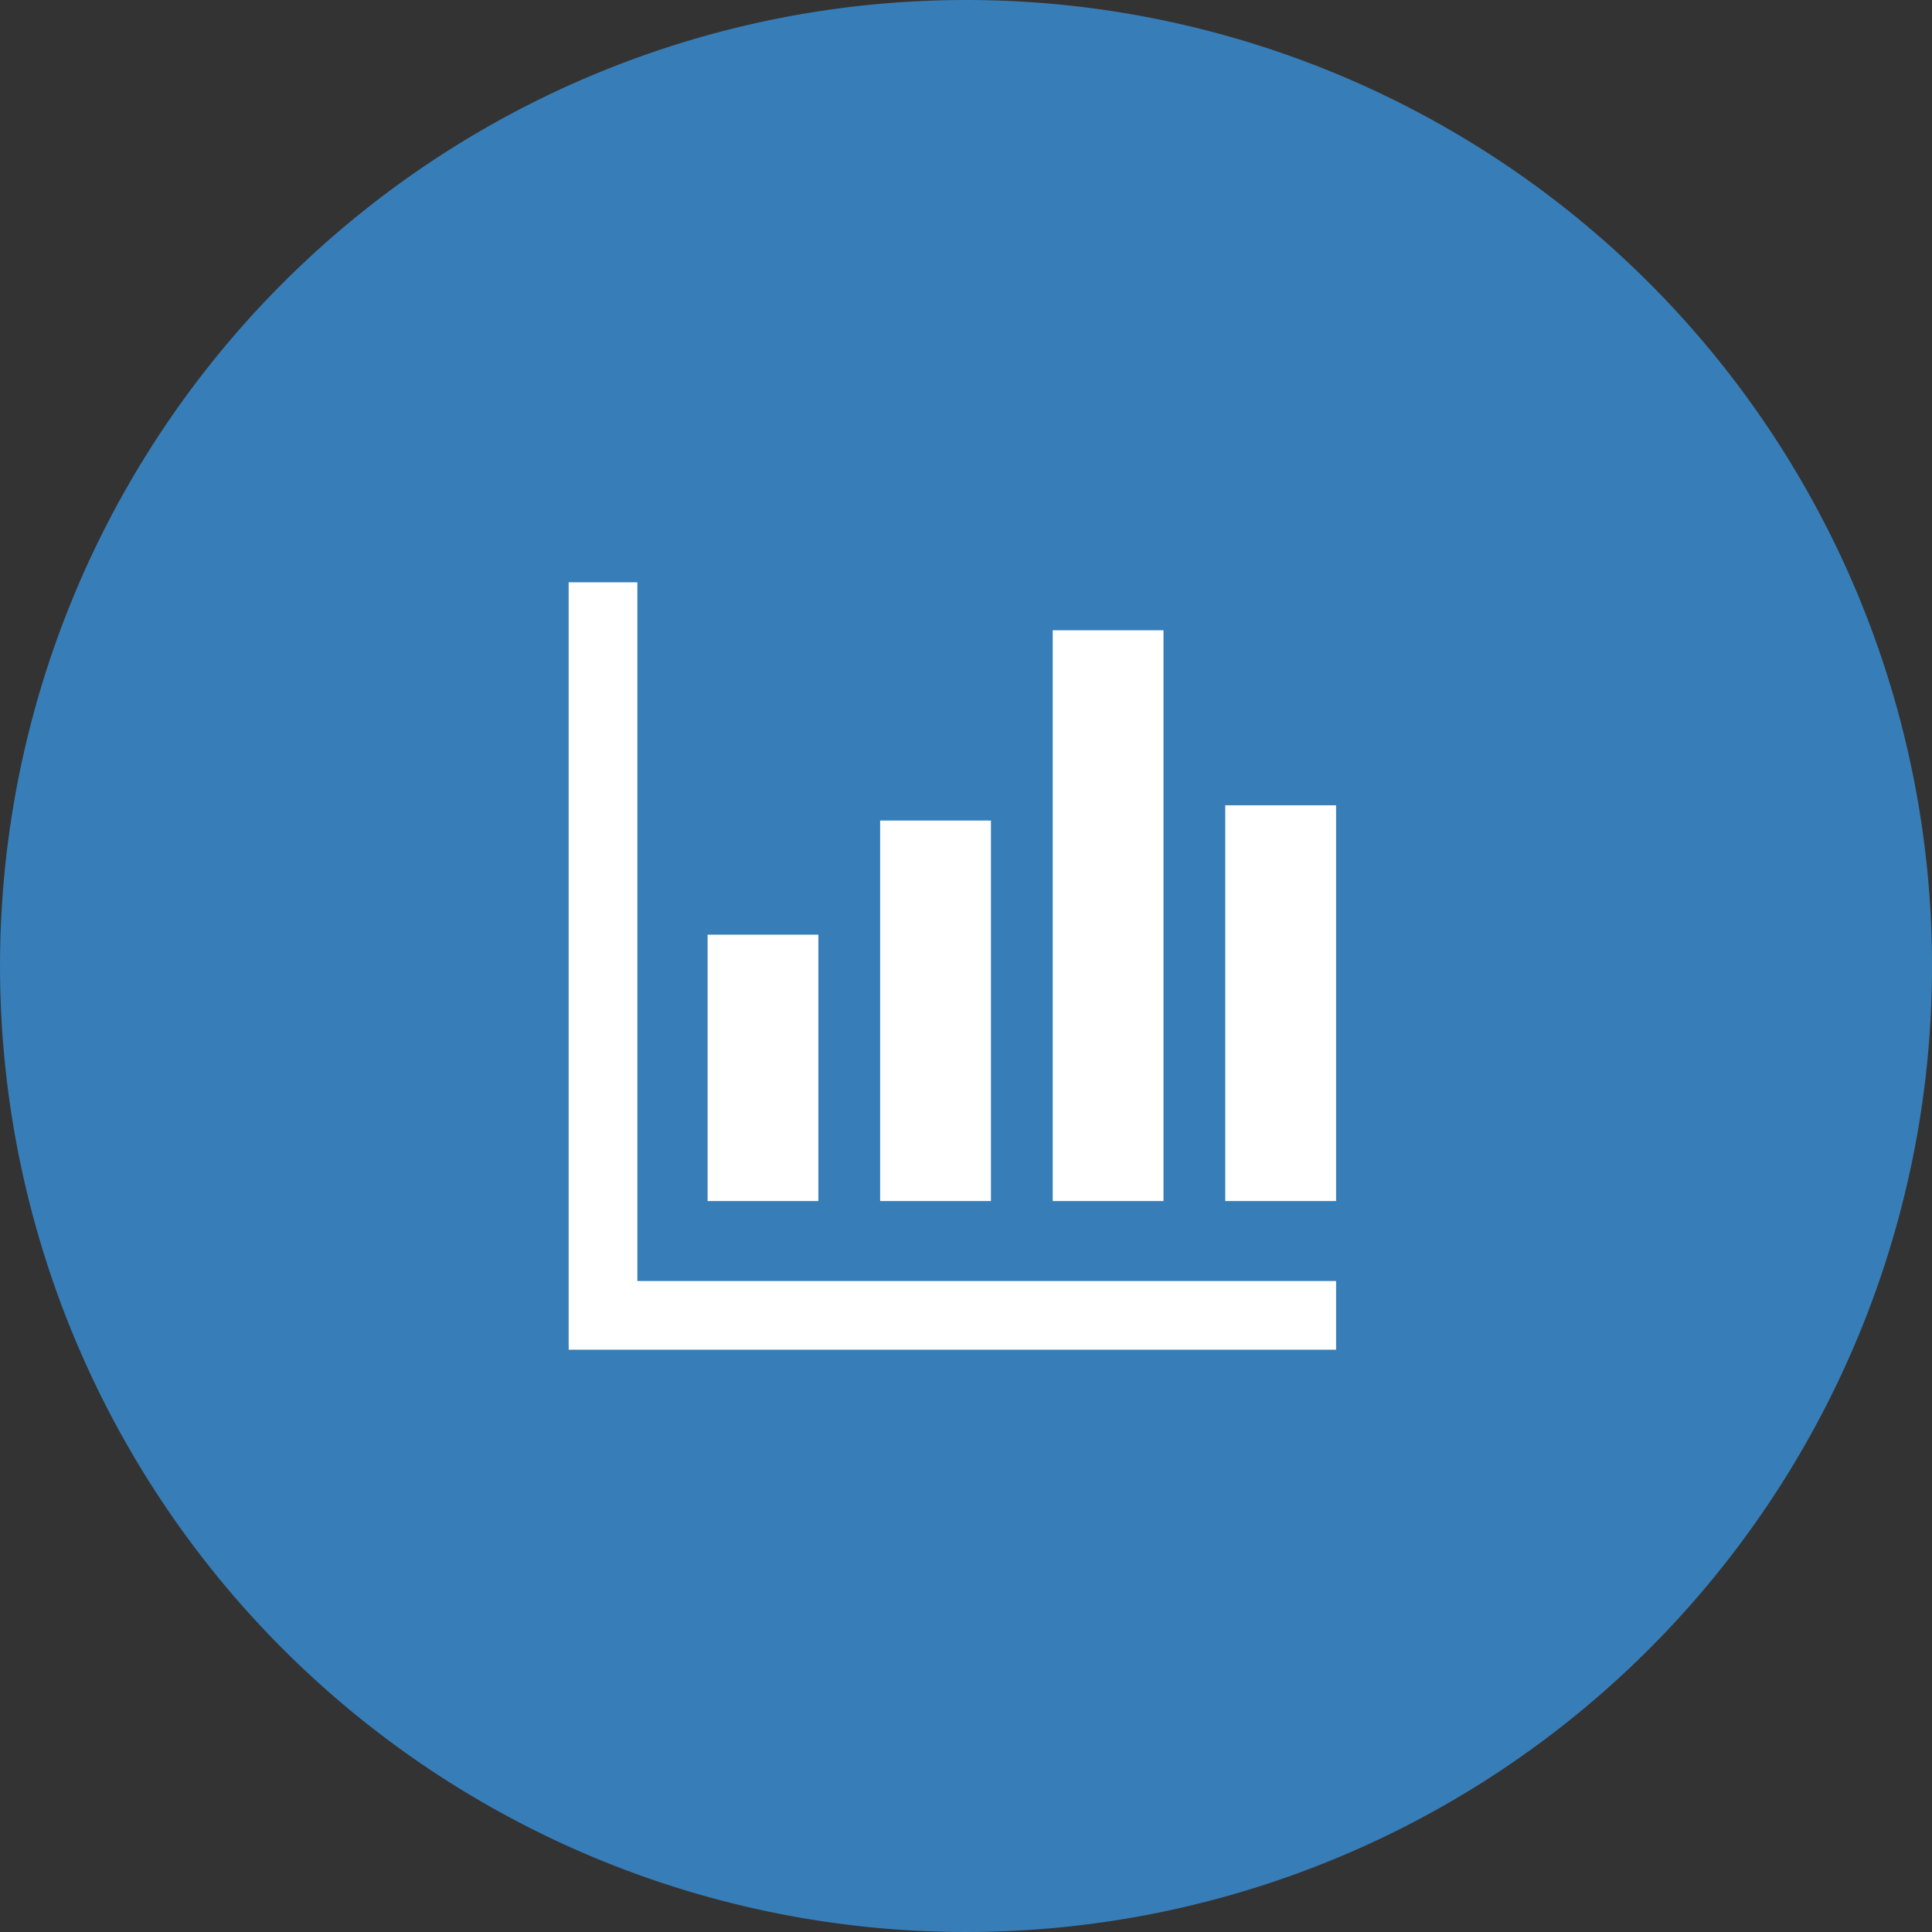
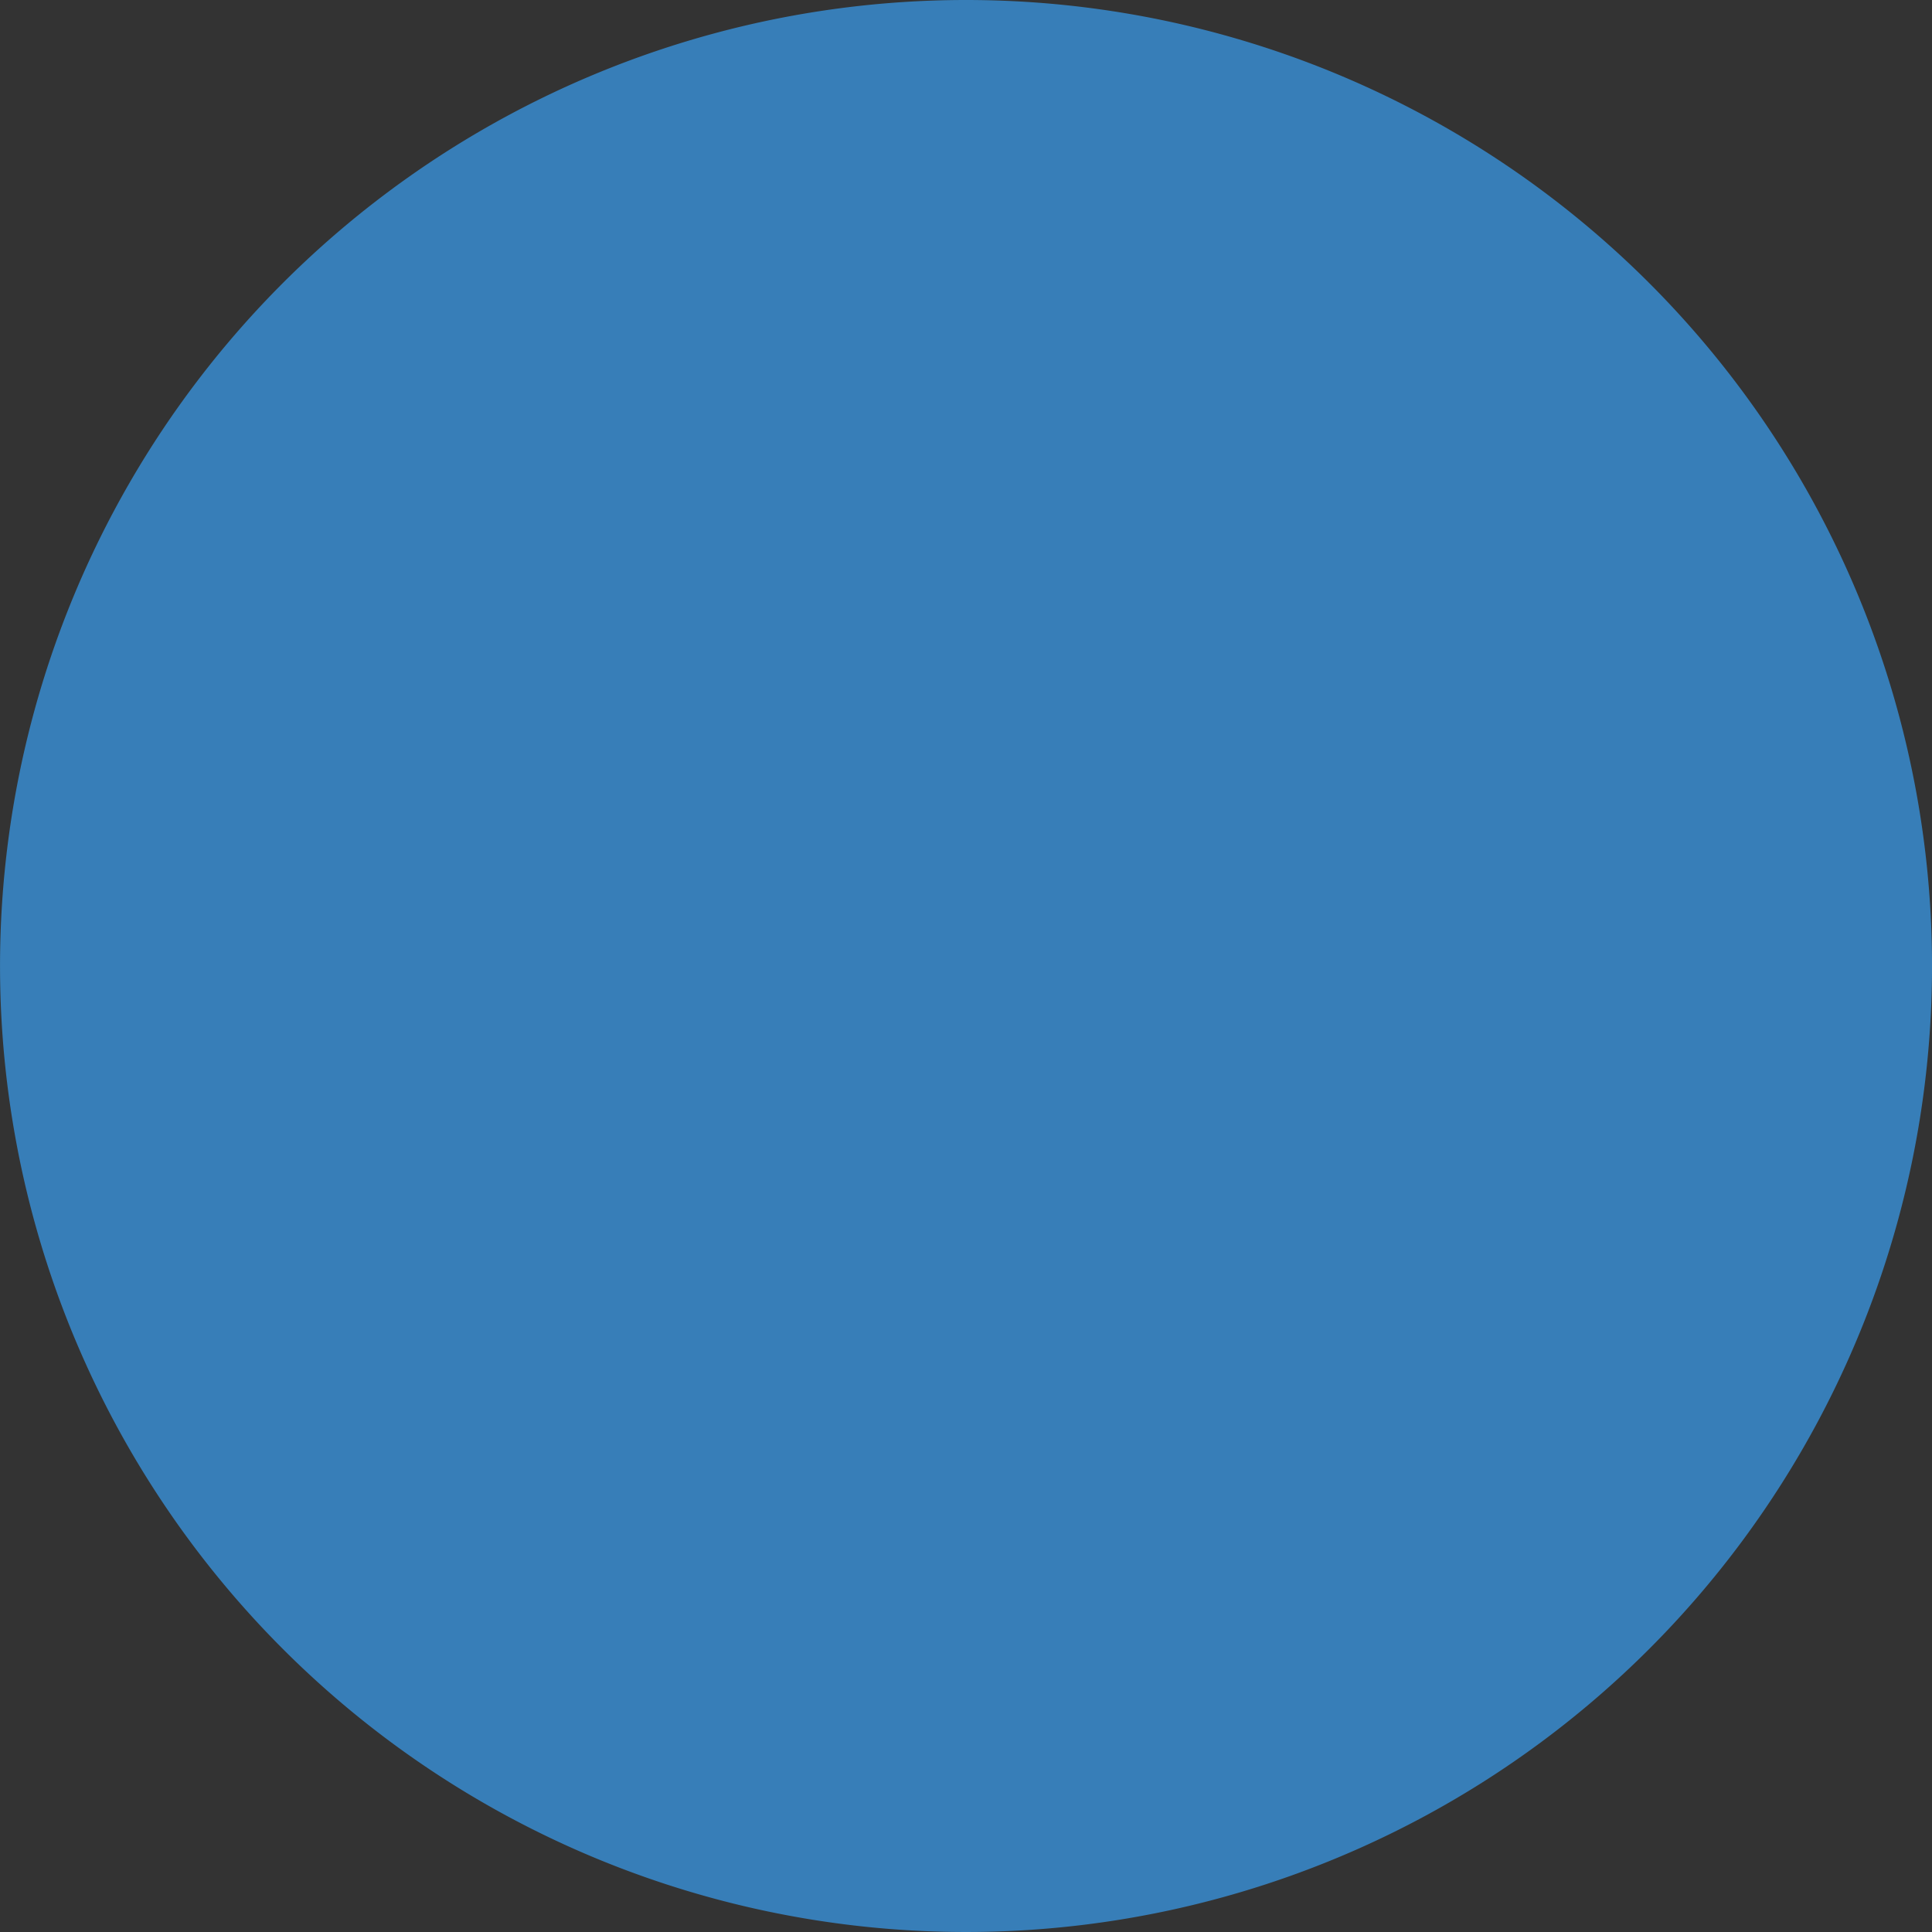
<svg xmlns="http://www.w3.org/2000/svg" width="62" height="62" viewBox="0 0 62 62">
  <rect x="0" y="0" width="62" height="62" fill="#333333" stroke="none" />
  <g transform="translate(-1064.439 -2171.332)">
    <g transform="translate(2575.176 -1287.601)">
      <path d="M31,0A31,31,0,1,1,0,31,31,31,0,0,1,31,0Z" transform="translate(-1510.736 3458.933)" fill="#377eb8" />
    </g>
    <g transform="translate(1082.688 2190.019)">
-       <rect width="3.555" height="8.548" transform="translate(4.458 11.308)" fill="#fff" />
-       <rect width="3.555" height="12.211" transform="translate(9.996 7.645)" fill="#fff" />
-       <rect width="3.555" height="18.317" transform="translate(15.534 1.539)" fill="#fff" />
-       <rect width="3.556" height="12.7" transform="translate(21.071 7.156)" fill="#fff" />
-       <path d="M2.205,0H0V24.627H24.627V22.422H2.205Z" fill="#fff" />
-     </g>
+       </g>
  </g>
</svg>